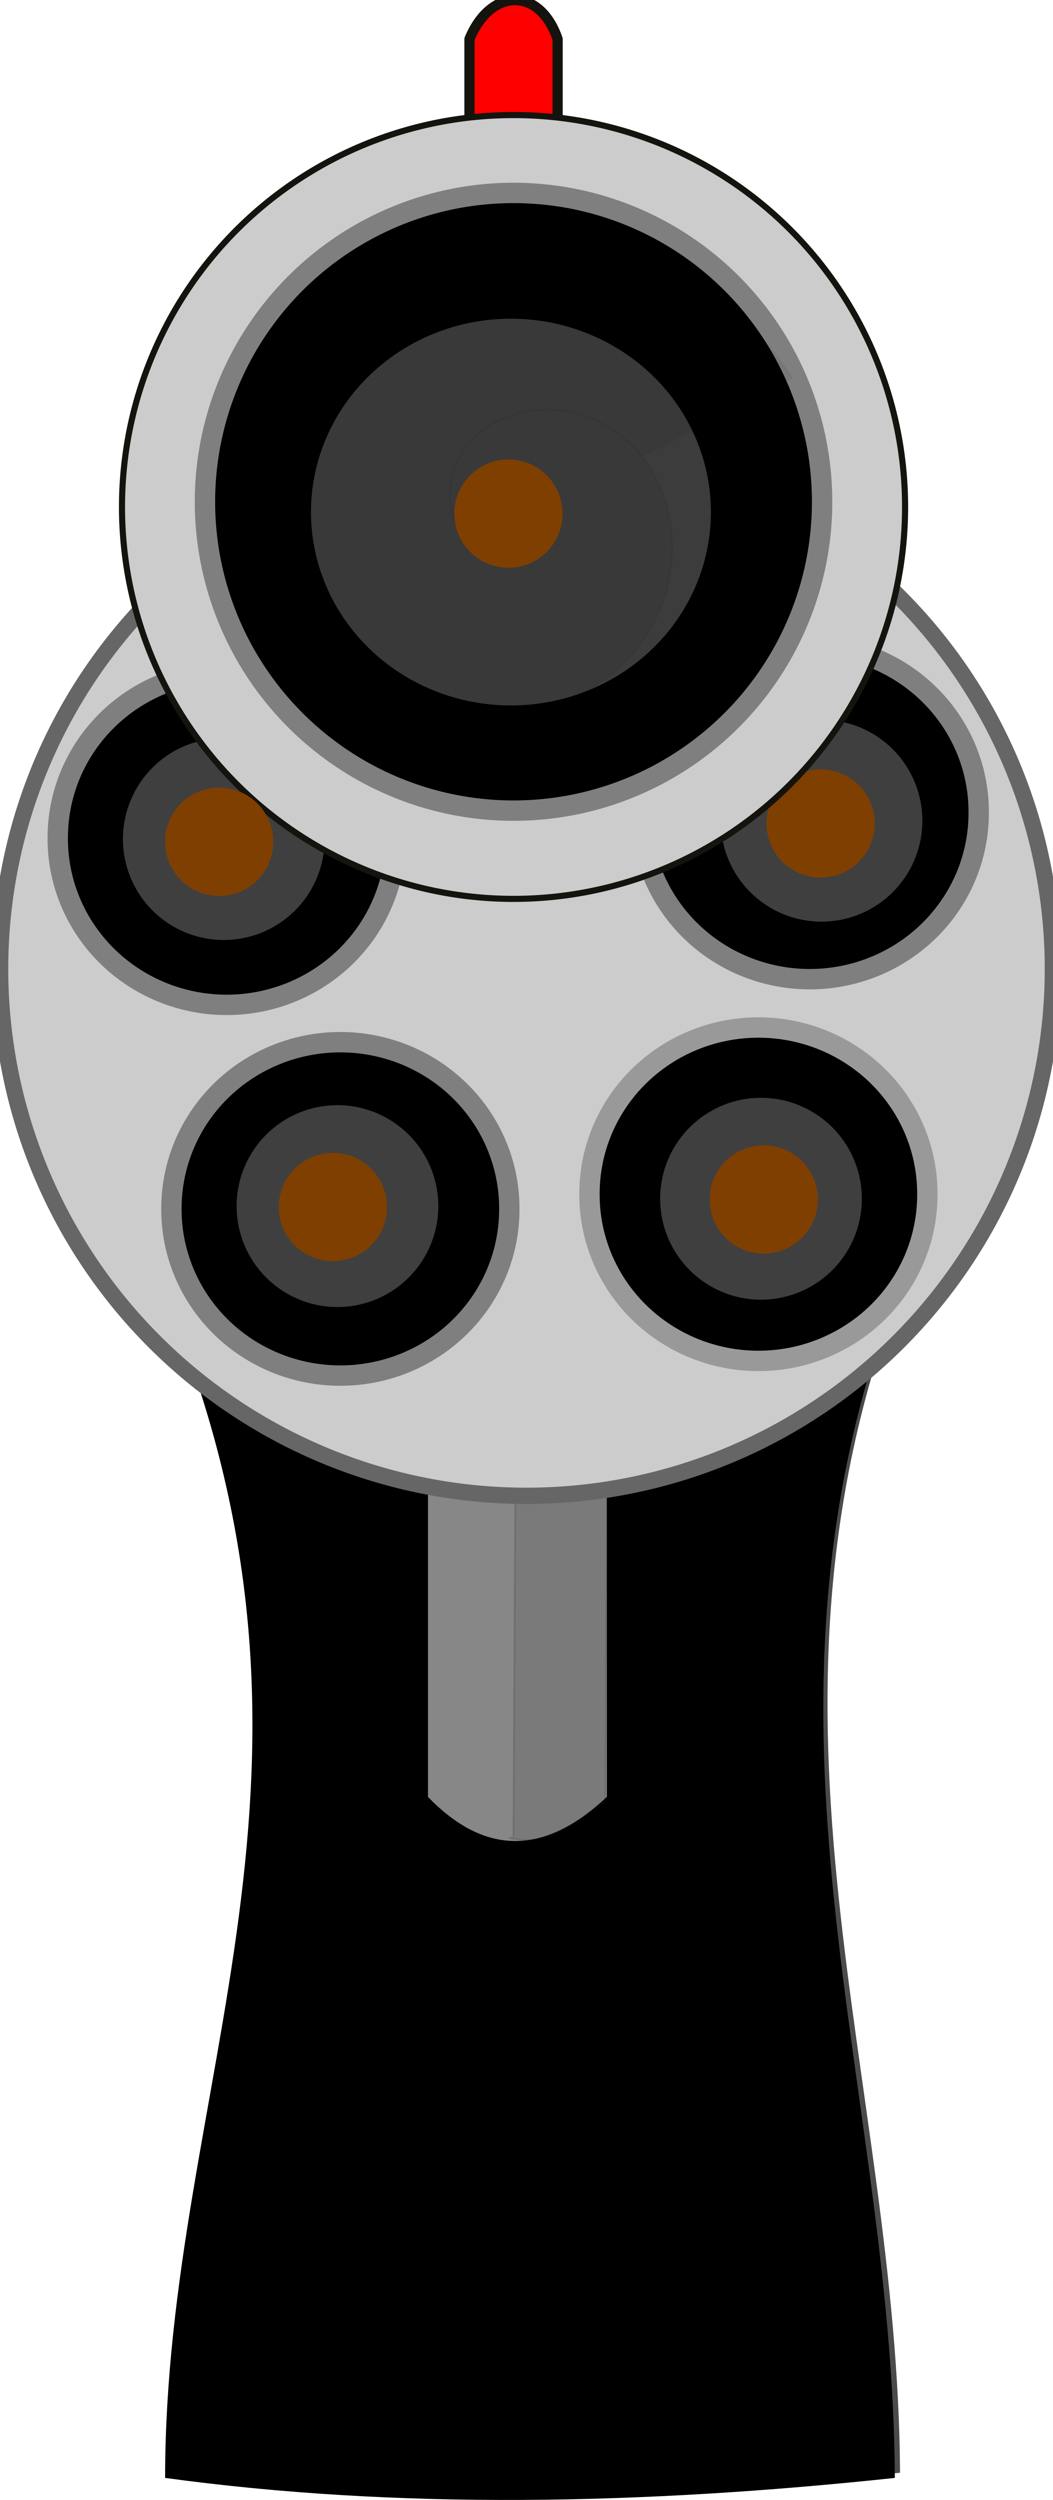
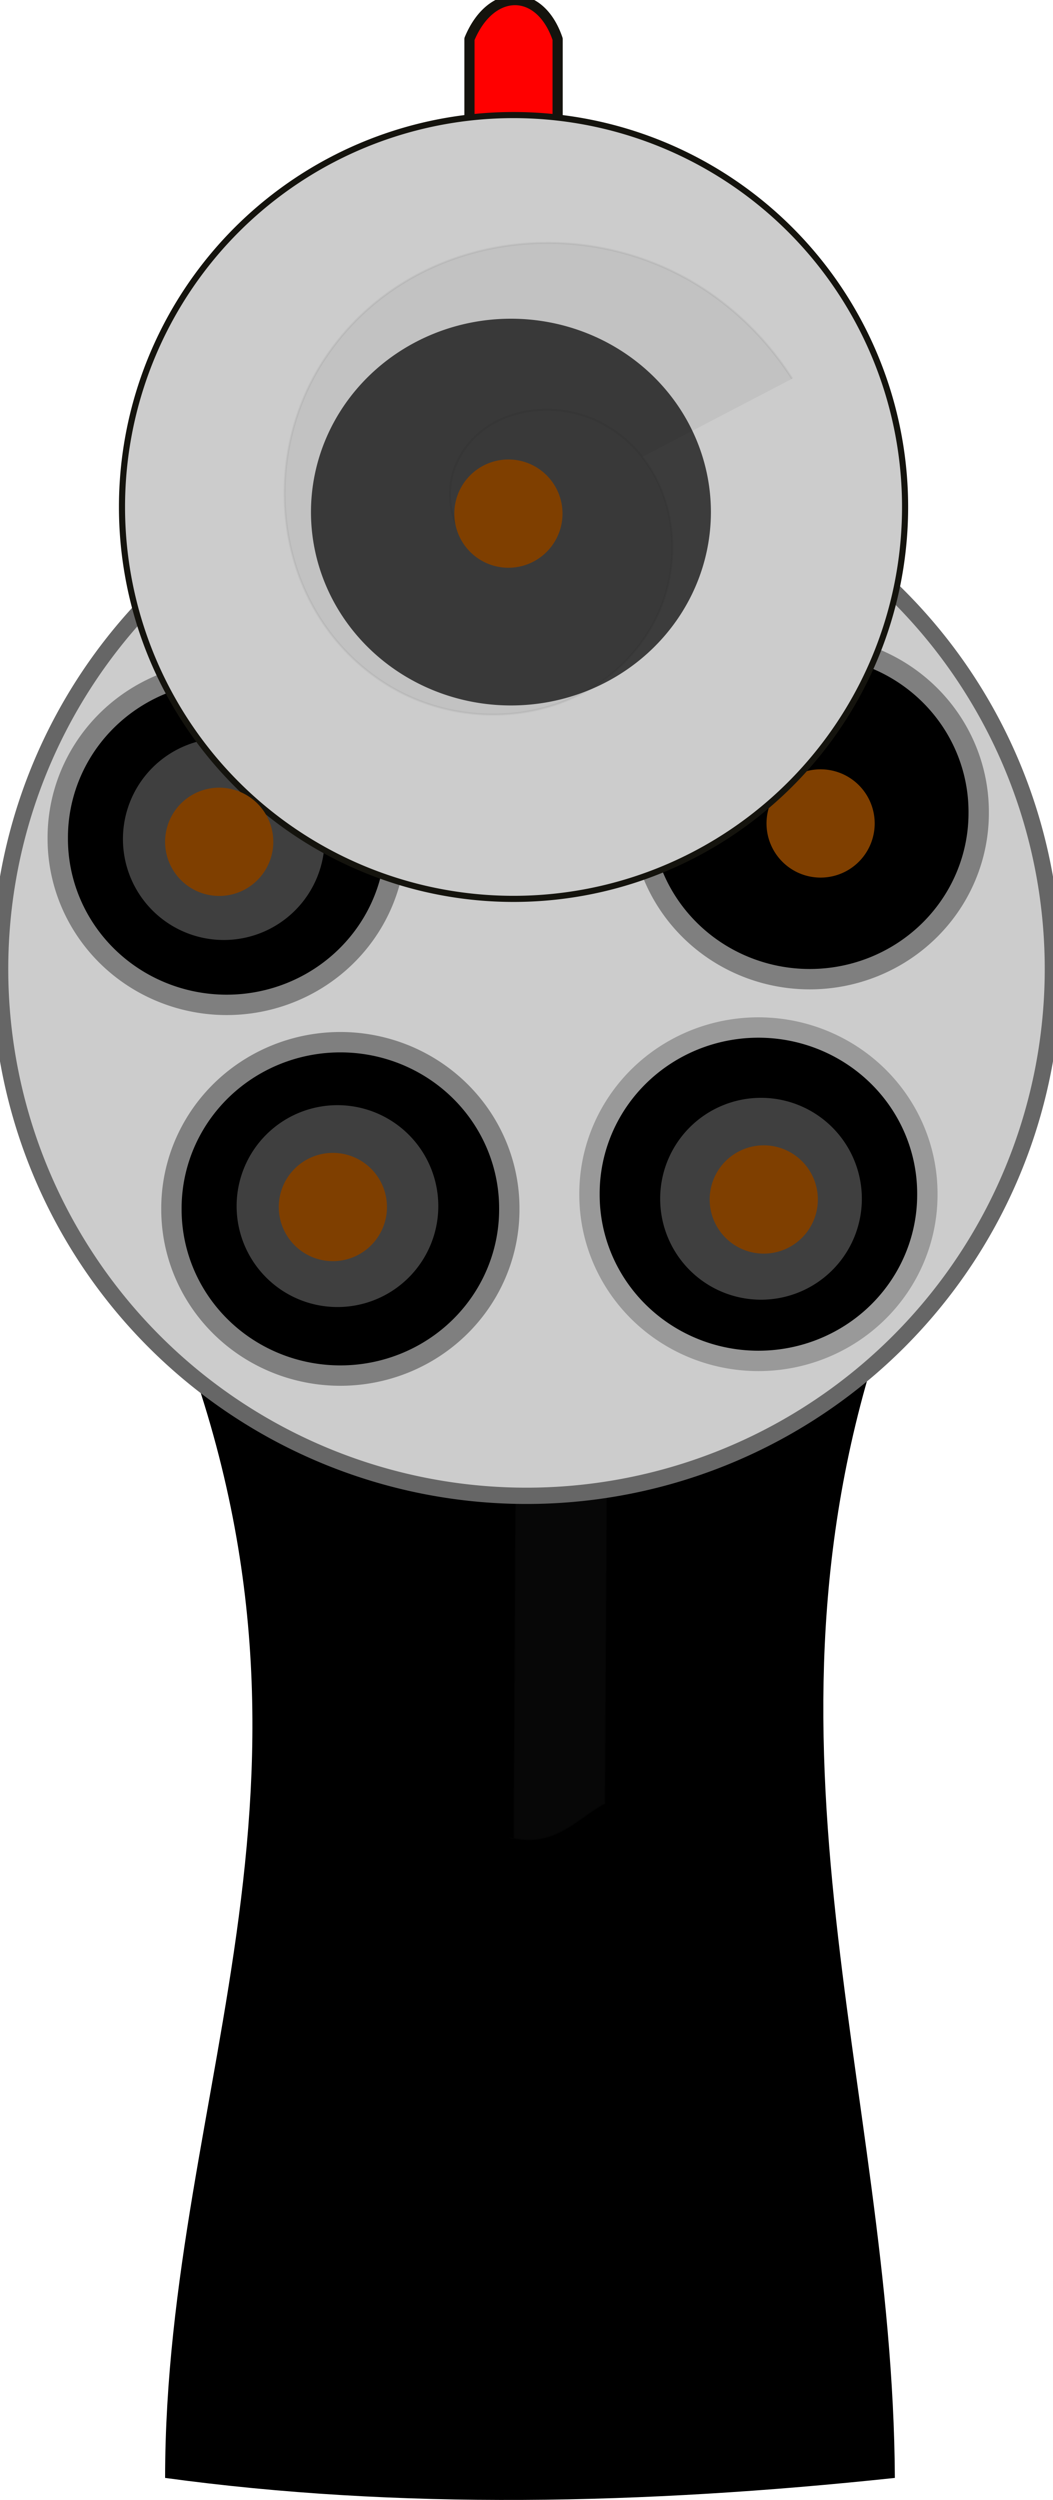
<svg xmlns="http://www.w3.org/2000/svg" xmlns:xlink="http://www.w3.org/1999/xlink" width="517.254" height="1226.933">
  <defs>
    <linearGradient id="linearGradient4067">
      <stop stop-color="#28170b" id="stop4069" offset="0" />
      <stop stop-color="#28170b" stop-opacity="0" id="stop4071" offset="1" />
    </linearGradient>
    <filter color-interpolation-filters="sRGB" height="1.347" y="-0.174" width="1.347" x="-0.174" id="filter3842">
      <feGaussianBlur id="feGaussianBlur3844" stdDeviation="5.991" />
    </filter>
    <filter color-interpolation-filters="sRGB" height="2.205" y="-0.602" width="2.205" x="-0.602" id="filter3862">
      <feGaussianBlur id="feGaussianBlur3864" stdDeviation="14.96" />
    </filter>
    <filter color-interpolation-filters="sRGB" height="2.234" y="-0.617" width="2.234" x="-0.617" id="filter3874">
      <feGaussianBlur id="feGaussianBlur3876" stdDeviation="15.319" />
    </filter>
    <filter color-interpolation-filters="sRGB" height="2.205" y="-0.602" width="2.205" x="-0.602" id="filter3878">
      <feGaussianBlur id="feGaussianBlur3880" stdDeviation="14.96" />
    </filter>
    <filter color-interpolation-filters="sRGB" height="2.243" y="-0.622" width="2.243" x="-0.622" id="filter3894">
      <feGaussianBlur id="feGaussianBlur3896" stdDeviation="15.438" />
    </filter>
    <filter id="filter4055">
      <feGaussianBlur id="feGaussianBlur4057" stdDeviation="1.348" />
    </filter>
    <linearGradient y2="0.471" x2="-0.536" y1="0.437" x1="1.014" id="linearGradient4073" xlink:href="#linearGradient4067" />
  </defs>
  <g>
    <title>Layer 1</title>
    <g externalResourcesRequired="false" id="layer1">
      <g externalResourcesRequired="false" id="g4075">
        <path fill="#000000" fill-rule="nonzero" stroke="#14130d" stroke-width="0" stroke-linecap="round" stroke-linejoin="round" stroke-miterlimit="4" stroke-dashoffset="0" d="m81.103,636.054l358.47,0c-78.552,210.801 -1.02,386.918 0,580.036c-123.884,13.181 -244.179,15.598 -358.47,0c0.066,-193.319 96.471,-348.103 0,-580.036z" id="rect3854" />
-         <path opacity="0.706" fill="#000000" fill-rule="nonzero" stroke="#14130d" stroke-width="0" stroke-linecap="round" stroke-linejoin="round" stroke-miterlimit="4" stroke-dashoffset="0" d="m256.068,633.517l0,590.813c60.894,-0.276 123.019,-4.168 186.055,-10.783c-1.034,-193.119 -79.642,-369.229 0,-580.03l-186.055,0l0,0z" id="path3898" />
-         <path fill="#878787" fill-rule="nonzero" stroke="#14130d" stroke-width="0" stroke-linecap="round" stroke-linejoin="round" stroke-miterlimit="4" stroke-dashoffset="0" d="m210.225,723.918l87.889,0l0,157.945c-29.296,27.433 -58.593,30.282 -87.889,0l0,-157.945z" id="rect3851" />
        <path opacity="0.381" fill="#333333" fill-rule="evenodd" stroke="#000000" stroke-width="0.892px" filter="url(#filter4055)" d="m251,729.724l49.298,0c1.314,0 -2.128,1.466 -2.132,2.169l-0.901,151.479c-0.013,2.326 0.587,1.547 -0.57,2.169c-13.423,7.216 -24.49,22.019 -46.596,16.212c0,0 2.129,1.236 2.132,0.533l0.901,-171.294c0,-0.703 -3.446,-1.268 -2.132,-1.268z" id="rect3007" />
        <path fill="#cccccc" fill-rule="nonzero" stroke="#666666" stroke-width="8" stroke-linecap="round" stroke-linejoin="round" stroke-miterlimit="4" stroke-dashoffset="0" id="path3833" d="m517.199,475.536a258.571,258.571 0 1 1 -517.143,0a258.571,258.571 0 1 1 517.143,0z" />
        <path fill="#ff0000" fill-rule="nonzero" stroke="#14130d" stroke-width="5" stroke-linecap="round" stroke-linejoin="round" stroke-miterlimit="4" stroke-dashoffset="0" d="m230.605,19.149c10.563,-25.475 34.653,-25.475 43.307,0l0,78.973l-43.307,0l0,-78.973z" id="rect3828" />
        <path fill="#000000" fill-rule="nonzero" stroke="#7f7f7f" stroke-width="10" stroke-linecap="round" stroke-linejoin="round" stroke-miterlimit="4" stroke-dashoffset="0" id="path3831" d="m480.752,398.741a82.984,81.528 0 1 1 -165.967,0a82.984,81.528 0 1 1 165.967,0z" />
        <path fill="#000000" fill-rule="nonzero" stroke="#7f7f7f" stroke-width="10" stroke-linecap="round" stroke-linejoin="round" stroke-miterlimit="4" stroke-dashoffset="0" d="m194.337,411.351a82.984,81.528 0 1 1 -165.967,0a82.984,81.528 0 1 1 165.967,0z" id="path3001" />
        <path fill="#3f3f3f" fill-rule="evenodd" stroke="#000000" stroke-width="0" stroke-miterlimit="4" d="m159.462,411.785a49.537,49.537 0 1 1 -99.075,0a49.537,49.537 0 1 1 99.075,0z" id="path3782" />
-         <path fill="#3f3f3f" fill-rule="evenodd" stroke="#000000" stroke-width="0" stroke-miterlimit="4" id="path3784" d="m453.083,402.778a49.537,49.537 0 1 1 -99.074,0a49.537,49.537 0 1 1 99.074,0z" />
        <path fill="#7f3f00" fill-rule="evenodd" stroke="#000000" stroke-width="0" stroke-miterlimit="4" filter="url(#filter3894)" id="path3827" d="m429.665,404.129a26.57,26.57 0 1 1 -53.14,0a26.57,26.57 0 1 1 53.14,0z" />
        <path fill="#cccccc" fill-rule="nonzero" stroke="#14130d" stroke-width="3" stroke-linecap="round" stroke-linejoin="round" stroke-miterlimit="4" stroke-dashoffset="0" id="path3806" d="m444.595,248.809a192.336,192.336 0 1 1 -384.673,0a192.336,192.336 0 1 1 384.673,0z" />
-         <path fill="#000000" fill-rule="nonzero" stroke="#7f7f7f" stroke-width="10" stroke-linecap="round" stroke-linejoin="round" stroke-miterlimit="4" stroke-dashoffset="0" id="path3786" d="m403.835,246.261a151.576,151.576 0 1 1 -303.153,0a151.576,151.576 0 1 1 303.153,0z" />
        <path fill="#3c3c3c" fill-rule="nonzero" stroke="#14130d" stroke-width="0" stroke-linecap="round" stroke-linejoin="round" stroke-miterlimit="4" stroke-dashoffset="0" filter="url(#filter3842)" id="path3788" d="m349.21,251.316a98.225,94.9 0 1 1 -196.45,0a98.225,94.9 0 1 1 196.45,0z" />
        <path fill="#000000" fill-rule="nonzero" stroke="#7f7f7f" stroke-width="10" stroke-linecap="round" stroke-linejoin="round" stroke-miterlimit="4" stroke-dashoffset="0" id="path3003" d="m250.179,593.288a82.984,81.528 0 1 1 -165.967,0a82.984,81.528 0 1 1 165.967,0z" />
        <path fill="#000000" fill-rule="nonzero" stroke="#999999" stroke-width="10" stroke-linecap="round" stroke-linejoin="round" stroke-miterlimit="4" stroke-dashoffset="0" d="m455.533,586.082a82.984,81.528 0 1 1 -165.967,0a82.984,81.528 0 1 1 165.967,0z" id="path3005" />
        <path fill="#3f3f3f" fill-rule="evenodd" stroke="#000000" stroke-width="0" stroke-miterlimit="4" id="path3778" d="m215.304,591.92a49.537,49.537 0 1 1 -99.075,0a49.537,49.537 0 1 1 99.075,0z" />
        <path fill="#3f3f3f" fill-rule="evenodd" stroke="#000000" stroke-width="0" stroke-miterlimit="4" d="m423.36,588.318a49.537,49.537 0 1 1 -99.074,0a49.537,49.537 0 1 1 99.074,0z" id="path3780" />
        <path fill="#7f3f00" fill-rule="evenodd" stroke="#000000" stroke-width="0" stroke-miterlimit="4" filter="url(#filter3862)" id="path3787" d="m190.085,592.371a26.57,26.57 0 1 1 -53.14,0a26.57,26.57 0 1 1 53.14,0z" />
        <path fill="#7f3f00" fill-rule="evenodd" stroke="#000000" stroke-width="0" stroke-miterlimit="4" filter="url(#filter3874)" d="m401.744,588.669a26.57,26.57 0 1 1 -53.14,0a26.57,26.57 0 1 1 53.14,0z" id="path3823" />
        <path fill="#7f3f00" fill-rule="evenodd" stroke="#000000" stroke-width="0" stroke-miterlimit="4" filter="url(#filter3878)" d="m134.243,413.136a26.57,26.57 0 1 1 -53.14,0a26.57,26.57 0 1 1 53.14,0z" id="path3832" />
        <path opacity="0.053" fill="#000000" stroke="#000000" stroke-width="1px" id="path3836" d="m255.527,255.511c9.615,7.985 -6.02,16.901 -13.272,15.981c-19.652,-2.492 -25.032,-26.869 -18.691,-42.524c11.343,-28.003 46.936,-34.458 71.777,-21.401c36.456,19.161 44.132,67.264 24.111,101.03c-26.685,45.005 -87.683,53.909 -130.283,26.821c-53.608,-34.088 -63.741,-108.145 -29.531,-159.536c41.433,-62.242 128.631,-73.603 188.789,-32.24c16.223,11.154 30.099,25.614 40.69,42.203" />
        <path id="svg_1" fill="#7f3f00" fill-rule="evenodd" stroke="#000000" stroke-width="0" stroke-miterlimit="4" filter="url(#filter3878)" d="m276.316,252.067a26.57,26.57 0 1 1 -53.14,0a26.57,26.57 0 1 1 53.14,0z" />
      </g>
    </g>
  </g>
</svg>